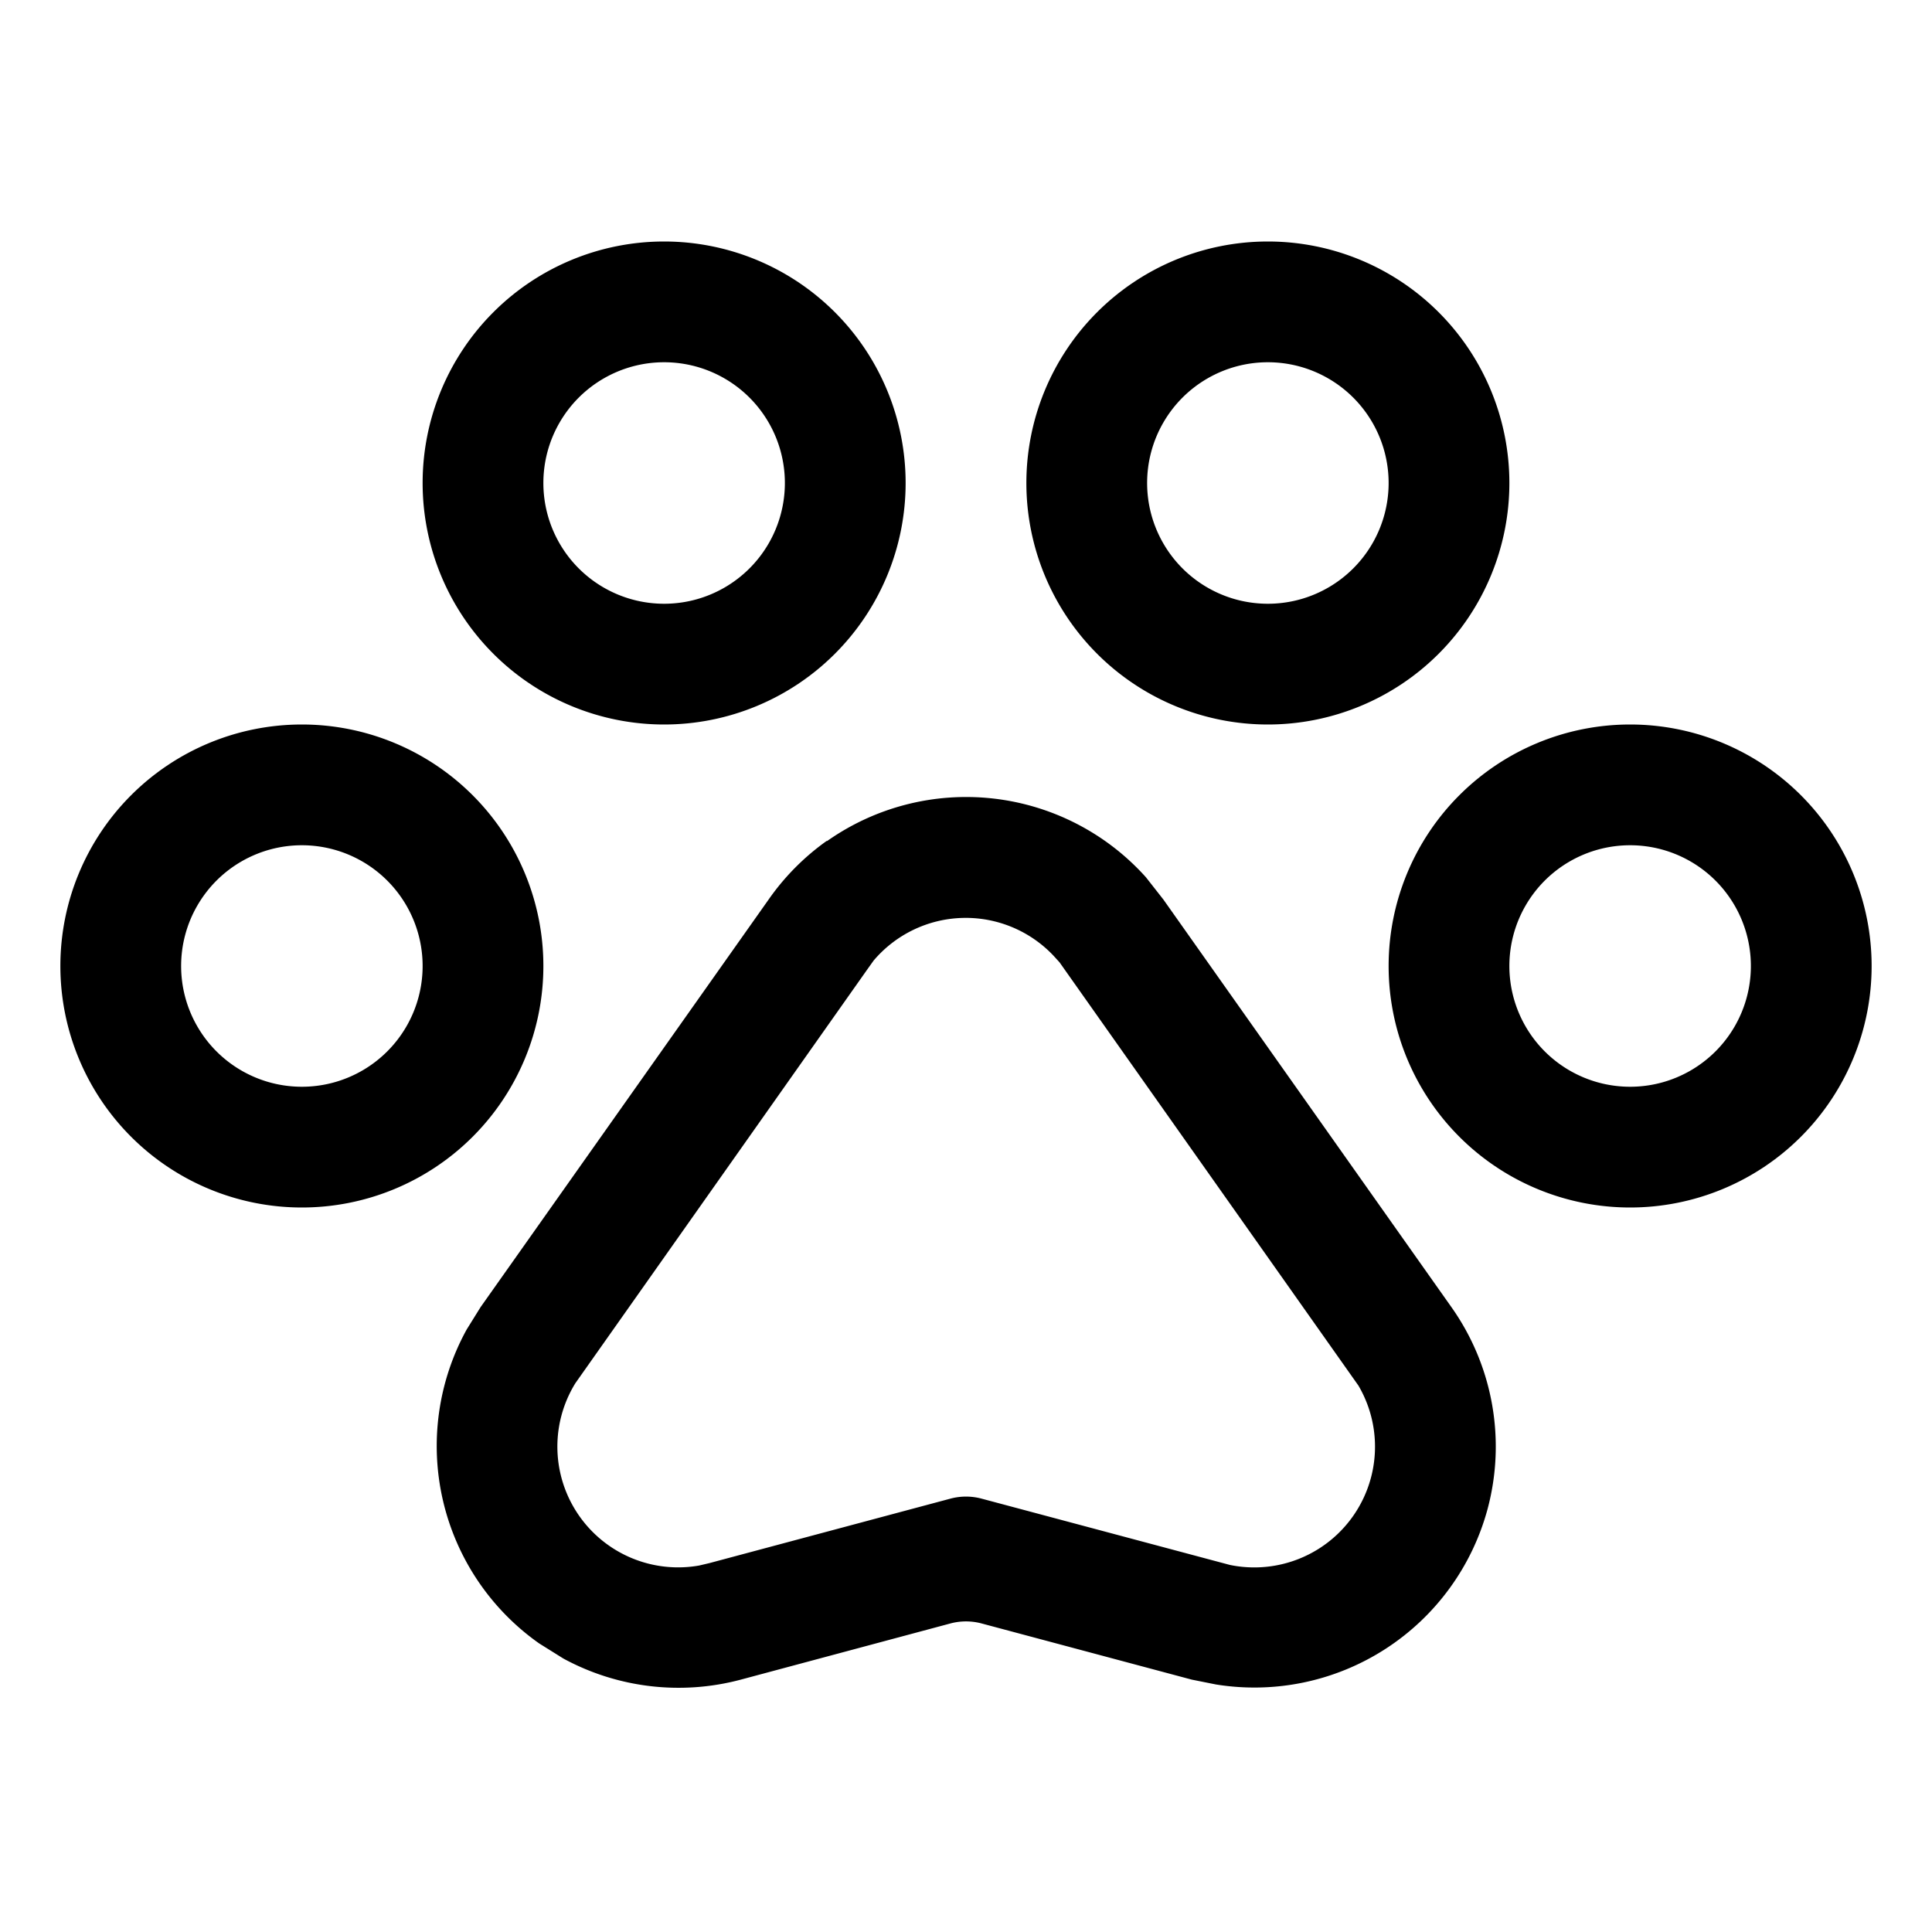
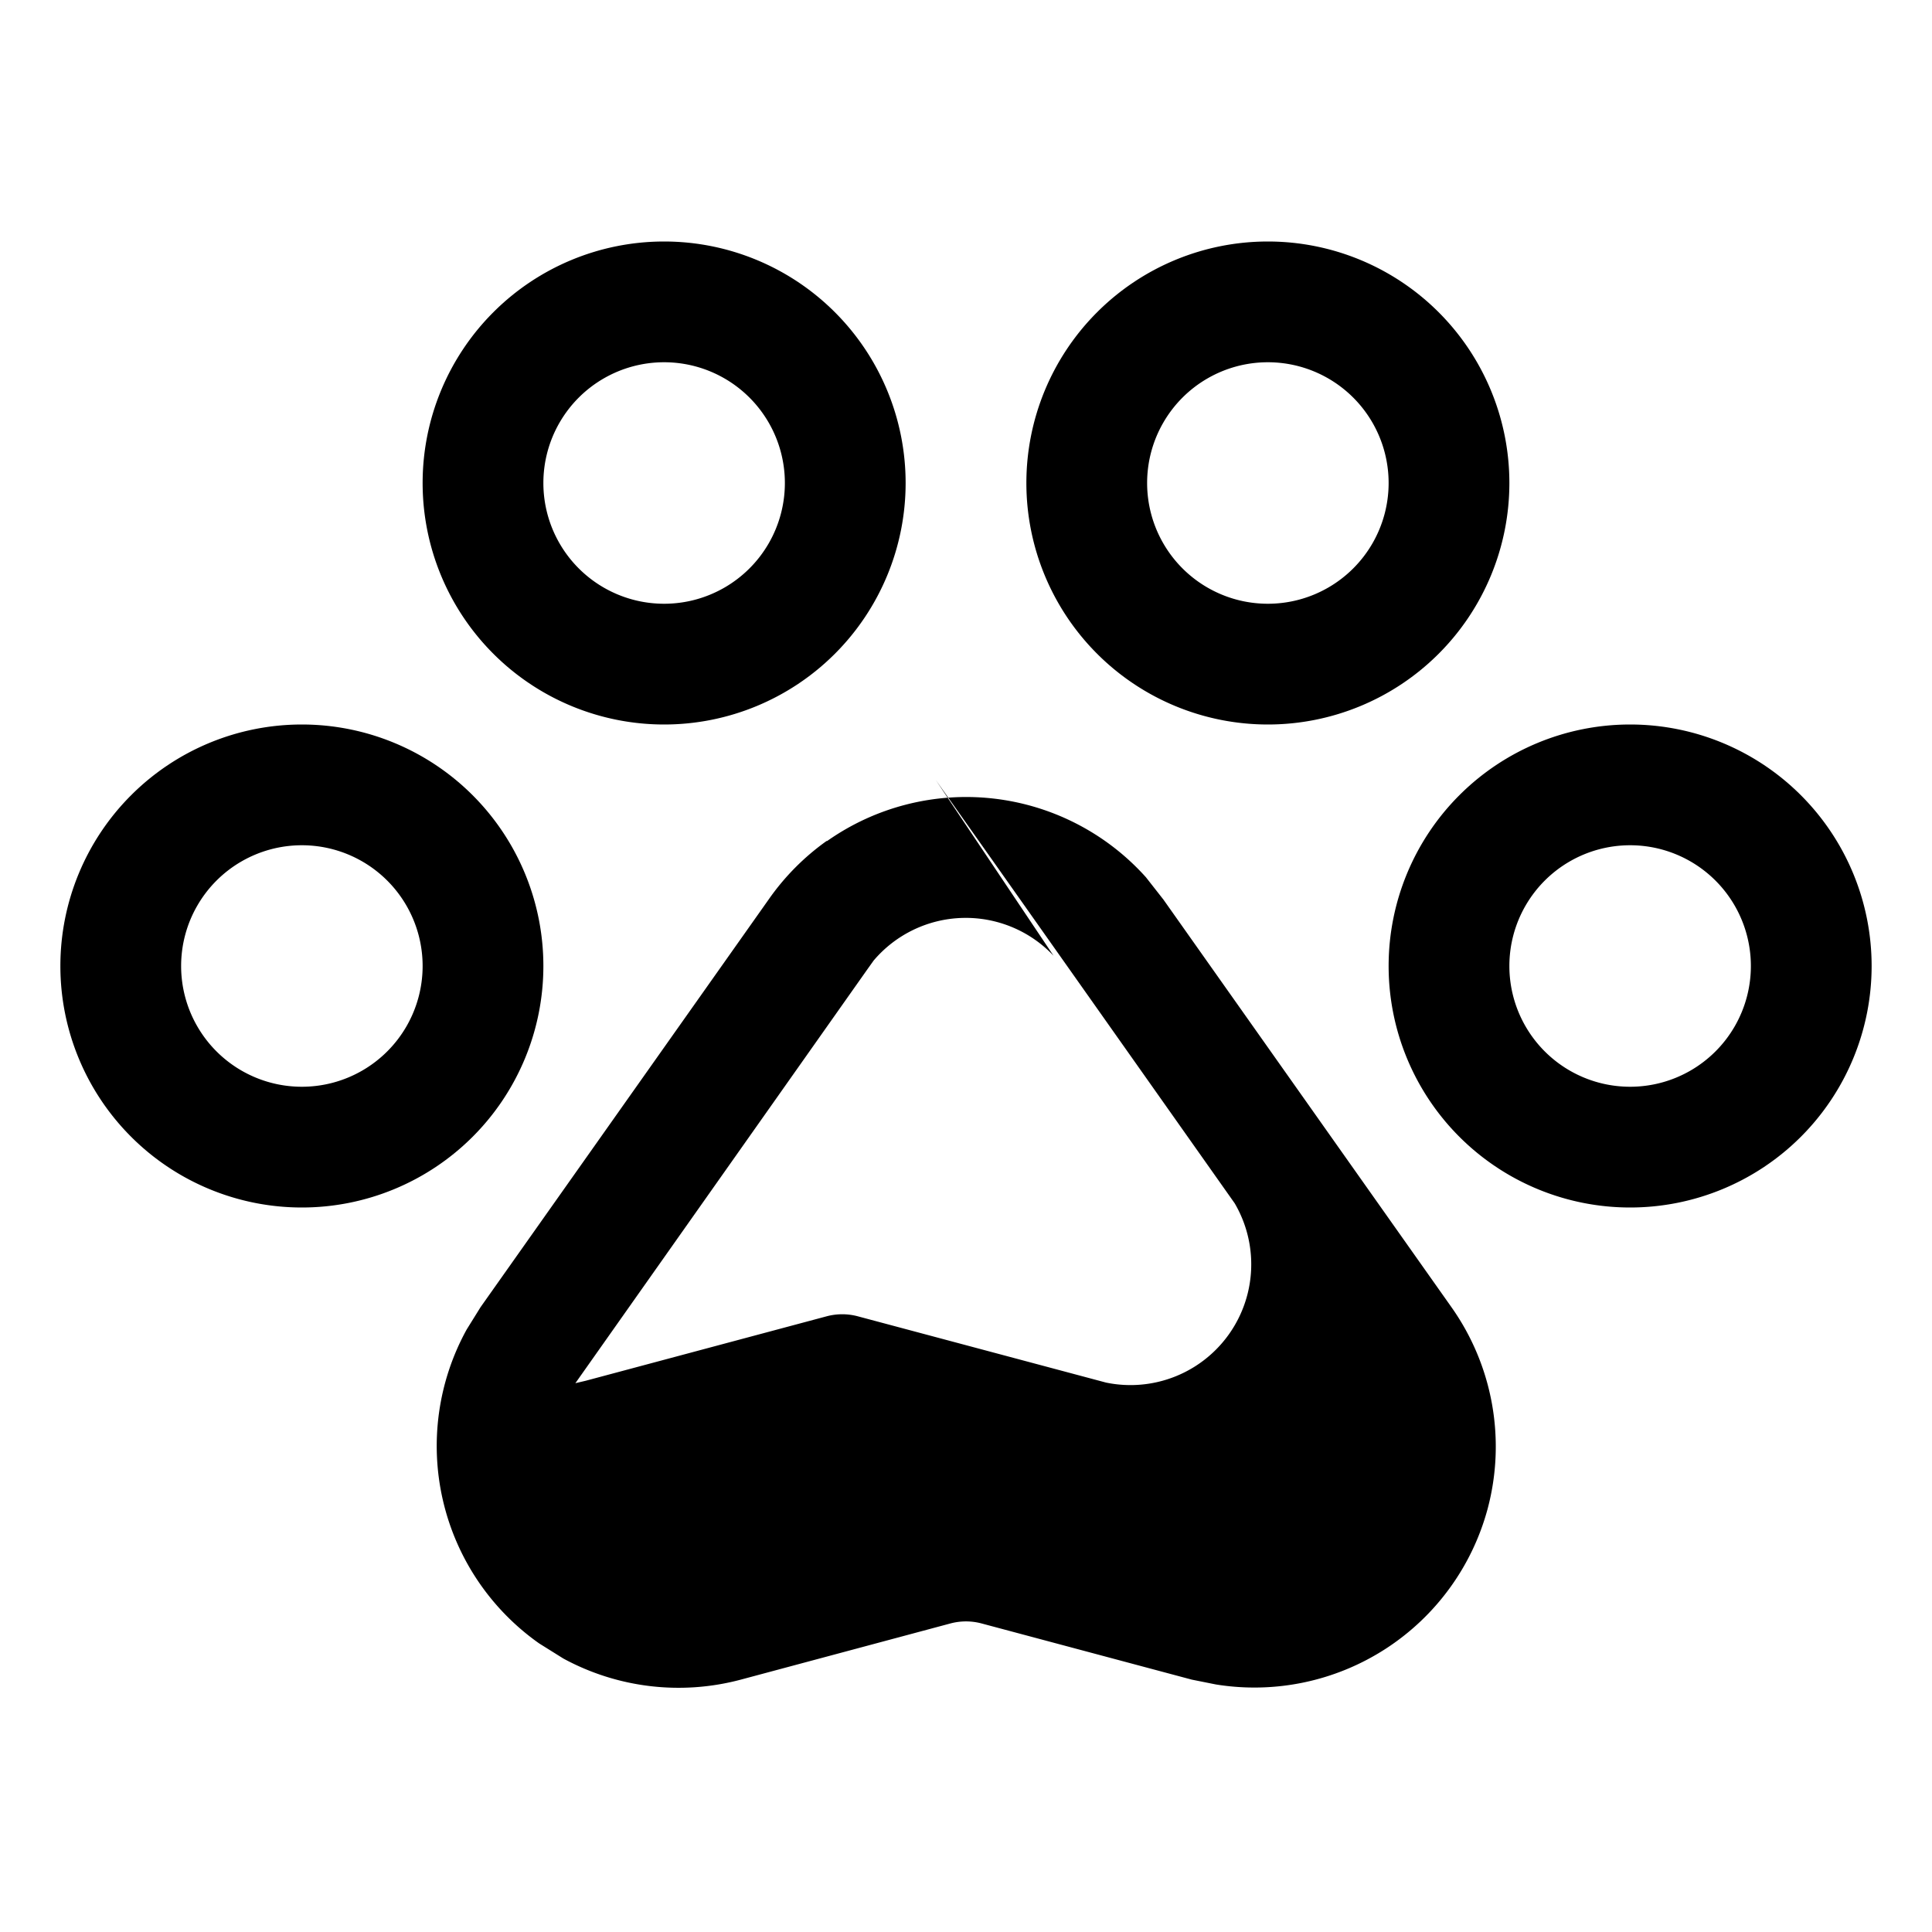
<svg xmlns="http://www.w3.org/2000/svg" viewBox="0 0 32 32" aria-hidden="true" role="presentation" focusable="false" style="display: block; height: 24px; width: 24px; fill: currentcolor;">
-   <path d="M13.7 13.93a4 4 0 0 1 5.28.6l.29.37 4.77 6.75a4 4 0 0 1 .6 3.34 4 4 0 0 1-4.5 2.91l-.4-.08-3.48-.93a1 1 0 0 0-.52 0l-3.47.93a4 4 0 0 1-2.94-.35l-.4-.25a4 4 0 0 1-1.2-5.2l.23-.37 4.77-6.75a4 4 0 0 1 .96-.97zm3.75 1.9a2 2 0 0 0-2.98.08l-.1.14-4.84 6.86a2 2 0 0 0 2.05 3.02l.17-.04 4-1.07a1 1 0 0 1 .5 0l3.97 1.06.15.04a2 2 0 0 0 2.13-2.97l-4.95-7.01zM27 12a4 4 0 1 1 0 8 4 4 0 0 1 0-8zM5 12a4 4 0 1 1 0 8 4 4 0 0 1 0-8zm22 2a2 2 0 1 0 0 4 2 2 0 0 0 0-4zM5 14a2 2 0 1 0 0 4 2 2 0 0 0 0-4zm6-10a4 4 0 1 1 0 8 4 4 0 0 1 0-8zm10 0a4 4 0 1 1 0 8 4 4 0 0 1 0-8zM11 6a2 2 0 1 0 0 4 2 2 0 0 0 0-4zm10 0a2 2 0 1 0 0 4 2 2 0 0 0 0-4z" />
+   <path d="M13.7 13.93a4 4 0 0 1 5.28.6l.29.37 4.77 6.75a4 4 0 0 1 .6 3.34 4 4 0 0 1-4.5 2.91l-.4-.08-3.48-.93a1 1 0 0 0-.52 0l-3.47.93a4 4 0 0 1-2.94-.35l-.4-.25a4 4 0 0 1-1.2-5.2l.23-.37 4.77-6.75a4 4 0 0 1 .96-.97zm3.75 1.9a2 2 0 0 0-2.98.08l-.1.14-4.84 6.86l.17-.04 4-1.07a1 1 0 0 1 .5 0l3.97 1.06.15.04a2 2 0 0 0 2.13-2.97l-4.95-7.01zM27 12a4 4 0 1 1 0 8 4 4 0 0 1 0-8zM5 12a4 4 0 1 1 0 8 4 4 0 0 1 0-8zm22 2a2 2 0 1 0 0 4 2 2 0 0 0 0-4zM5 14a2 2 0 1 0 0 4 2 2 0 0 0 0-4zm6-10a4 4 0 1 1 0 8 4 4 0 0 1 0-8zm10 0a4 4 0 1 1 0 8 4 4 0 0 1 0-8zM11 6a2 2 0 1 0 0 4 2 2 0 0 0 0-4zm10 0a2 2 0 1 0 0 4 2 2 0 0 0 0-4z" />
</svg>